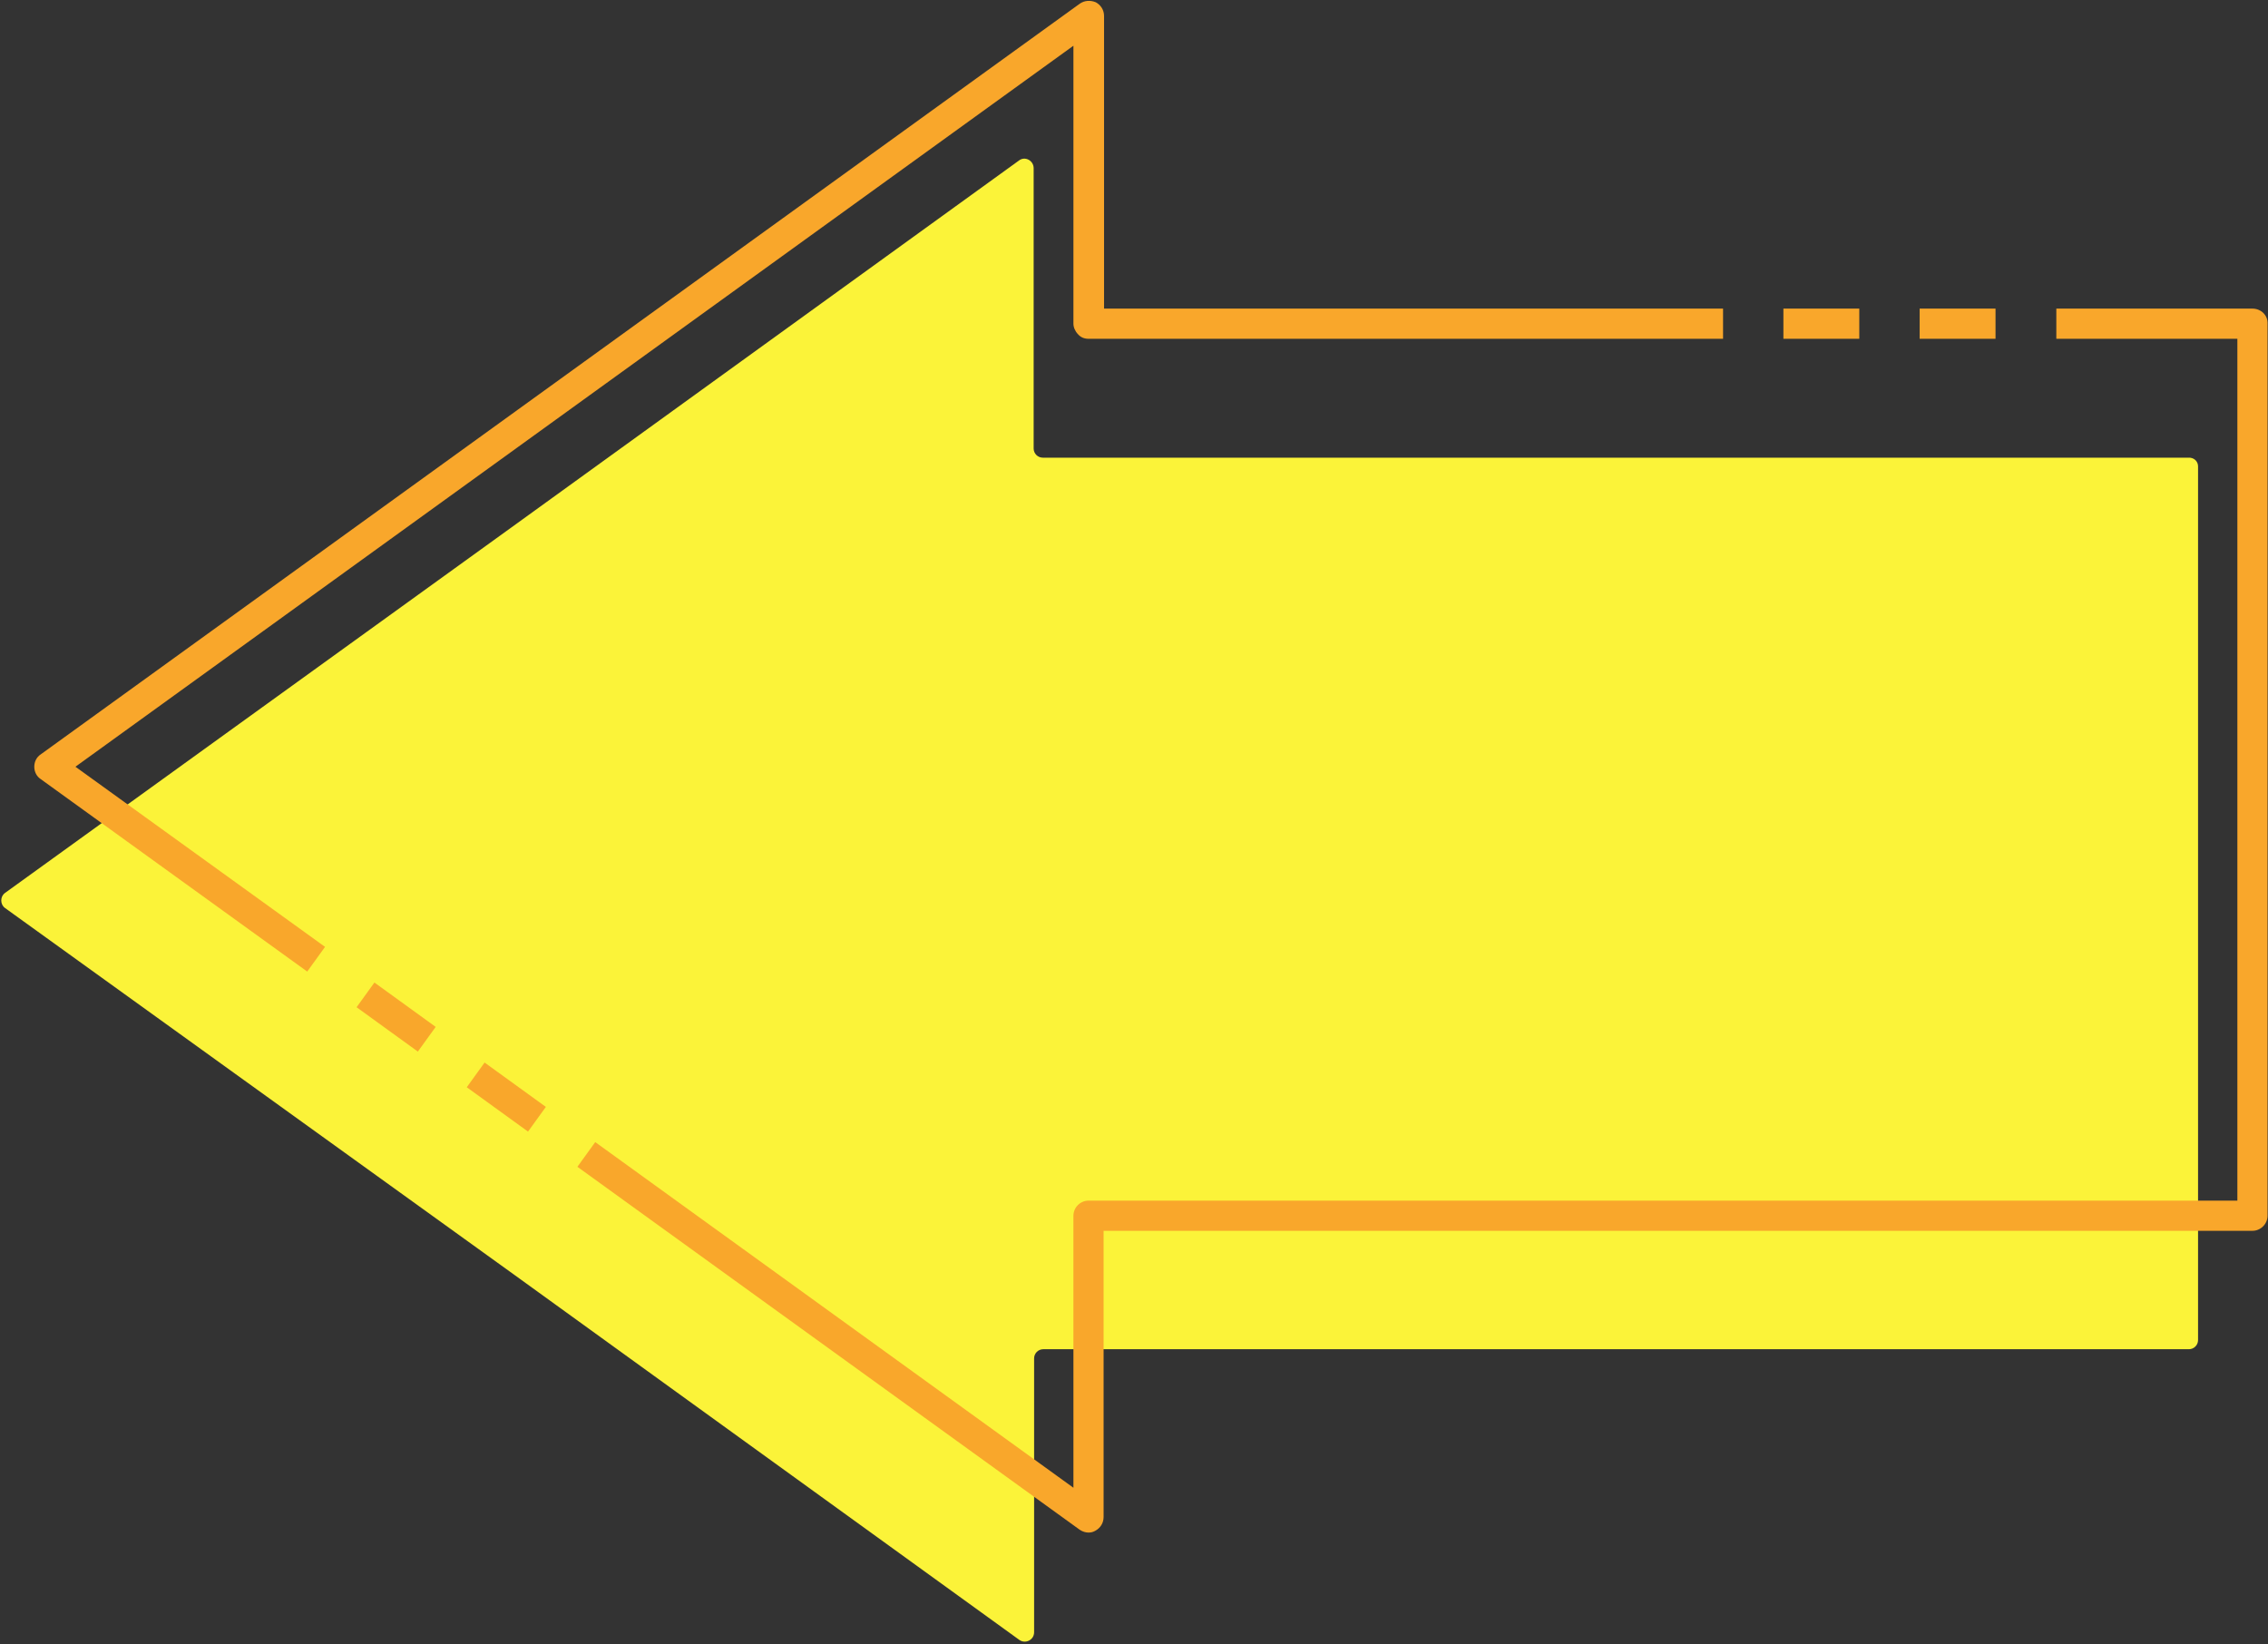
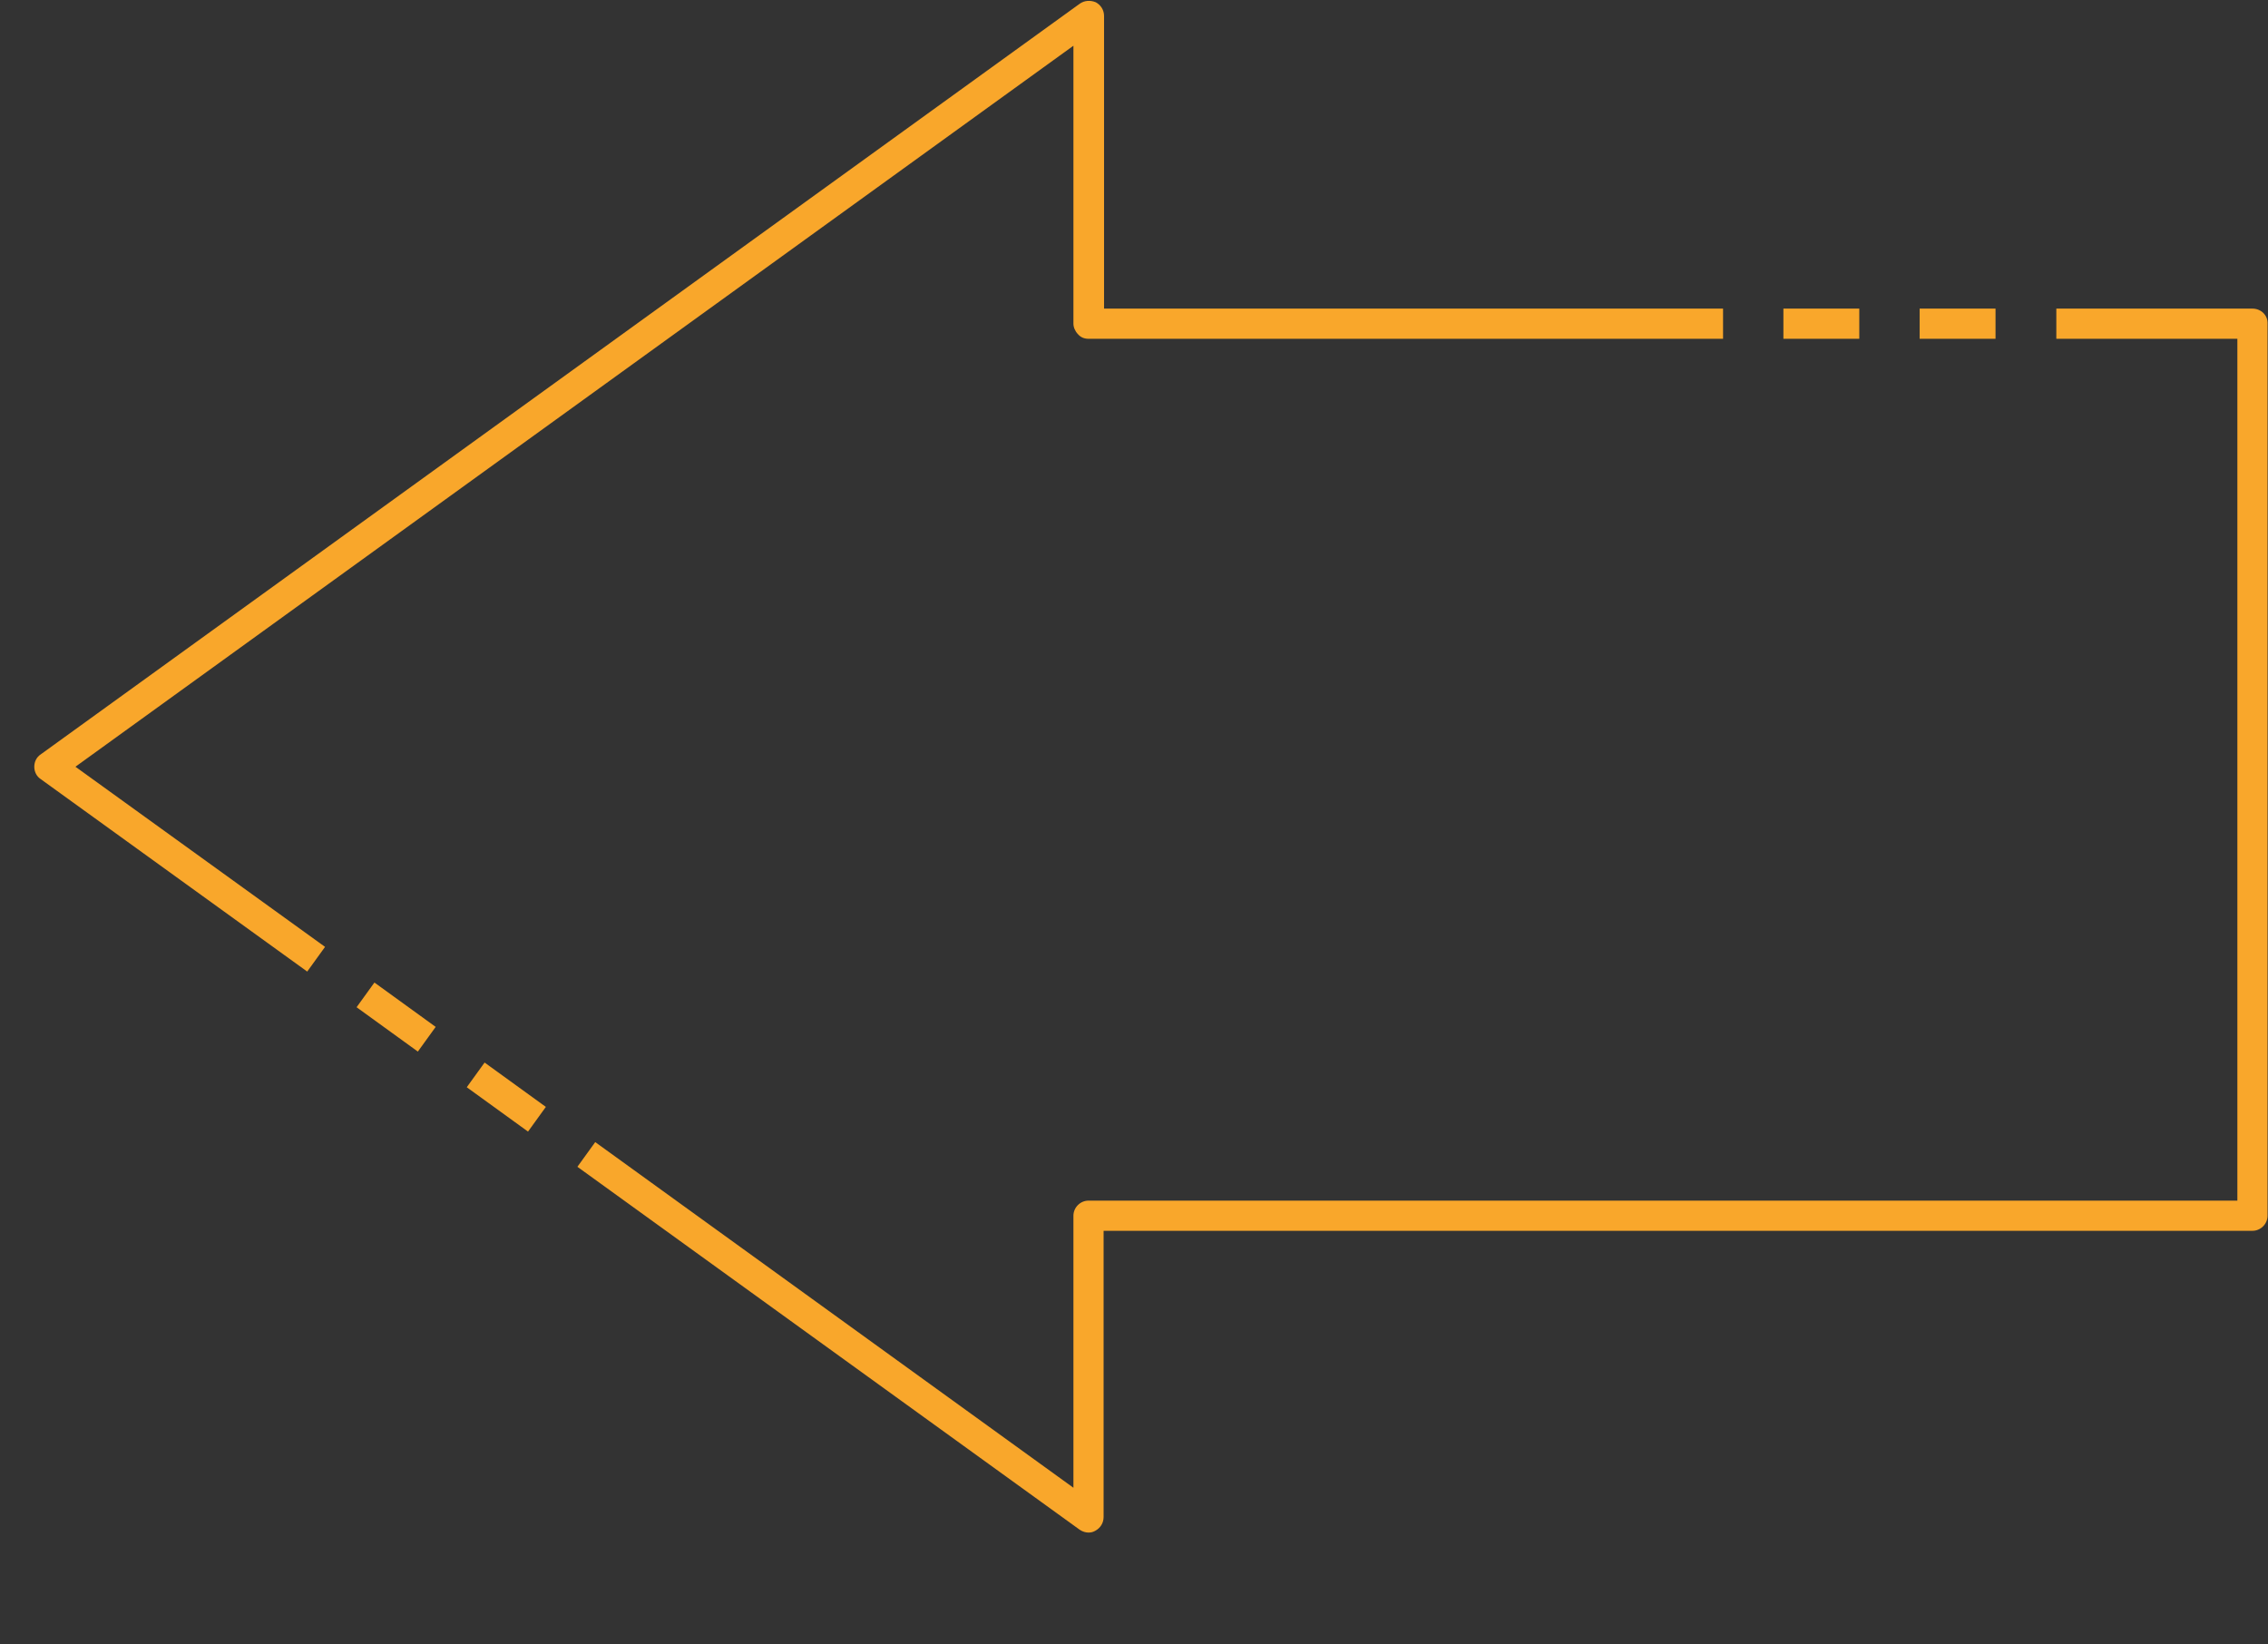
<svg xmlns="http://www.w3.org/2000/svg" fill="#000000" height="359.6" preserveAspectRatio="xMidYMid meet" version="1" viewBox="-0.3 -0.2 496.1 359.6" width="496.1" zoomAndPan="magnify">
  <rect x="-0.3" y="-0.2" width="496.1" height="359.6" fill="#333333" stroke="none" />
  <g id="change1_1">
-     <path d="M480.5,101.8v191.1c0,1.1-0.9,2-2,2H227.9c-1.1,0-2,0.9-2,2l0,59.9c0,1.7-1.9,2.6-3.2,1.7l-110.4-79.8 L0.8,198.4c-1.1-0.8-1.1-2.5,0-3.3l111.4-80.4l110.4-79.8c1.3-1,3.2,0,3.2,1.7l0,61.3c0,1.1,0.9,2,2,2h250.5 C479.6,99.8,480.5,100.7,480.5,101.8z" fill="#fbf339" />
-   </g>
+     </g>
  <g id="change2_1">
    <path d="M66.9,212.3L8.6,170.2c-0.9-0.6-1.4-1.6-1.4-2.7s0.5-2.1,1.4-2.7L235.9,0.6c1-0.7,2.3-0.8,3.5-0.3 c1.1,0.6,1.8,1.7,1.8,3l0,64h135.4l0,6.6H237.8c-0.9,0-1.7-0.3-2.3-1c-0.6-0.6-1-1.5-1-2.3l0-60.8L16.2,167.5l54.6,39.4L66.9,212.3z M492.4,67.3h-42.9l0,6.6h39.6v188.5H237.8c-1.8,0-3.3,1.5-3.3,3.3l0,59.5l-104.6-75.6L126,255l109.9,79.4c0.6,0.4,1.3,0.6,1.9,0.6 c0.5,0,1-0.1,1.5-0.4c1.1-0.6,1.8-1.7,1.8-3l0-62.6h251.3c1.8,0,3.3-1.5,3.3-3.3V70.6C495.8,68.8,494.3,67.3,492.4,67.3z M436.2,67.3h-16.6l0,6.6h16.6L436.2,67.3z M406.4,67.3h-16.6l0,6.6h16.6L406.4,67.3z M91.1,229.8l3.9-5.4l-13.4-9.7l-3.9,5.4 L91.1,229.8z M119.1,241.9l-13.4-9.7l-3.9,5.4l13.4,9.7L119.1,241.9z" fill="#f9a72b" />
  </g>
</svg>